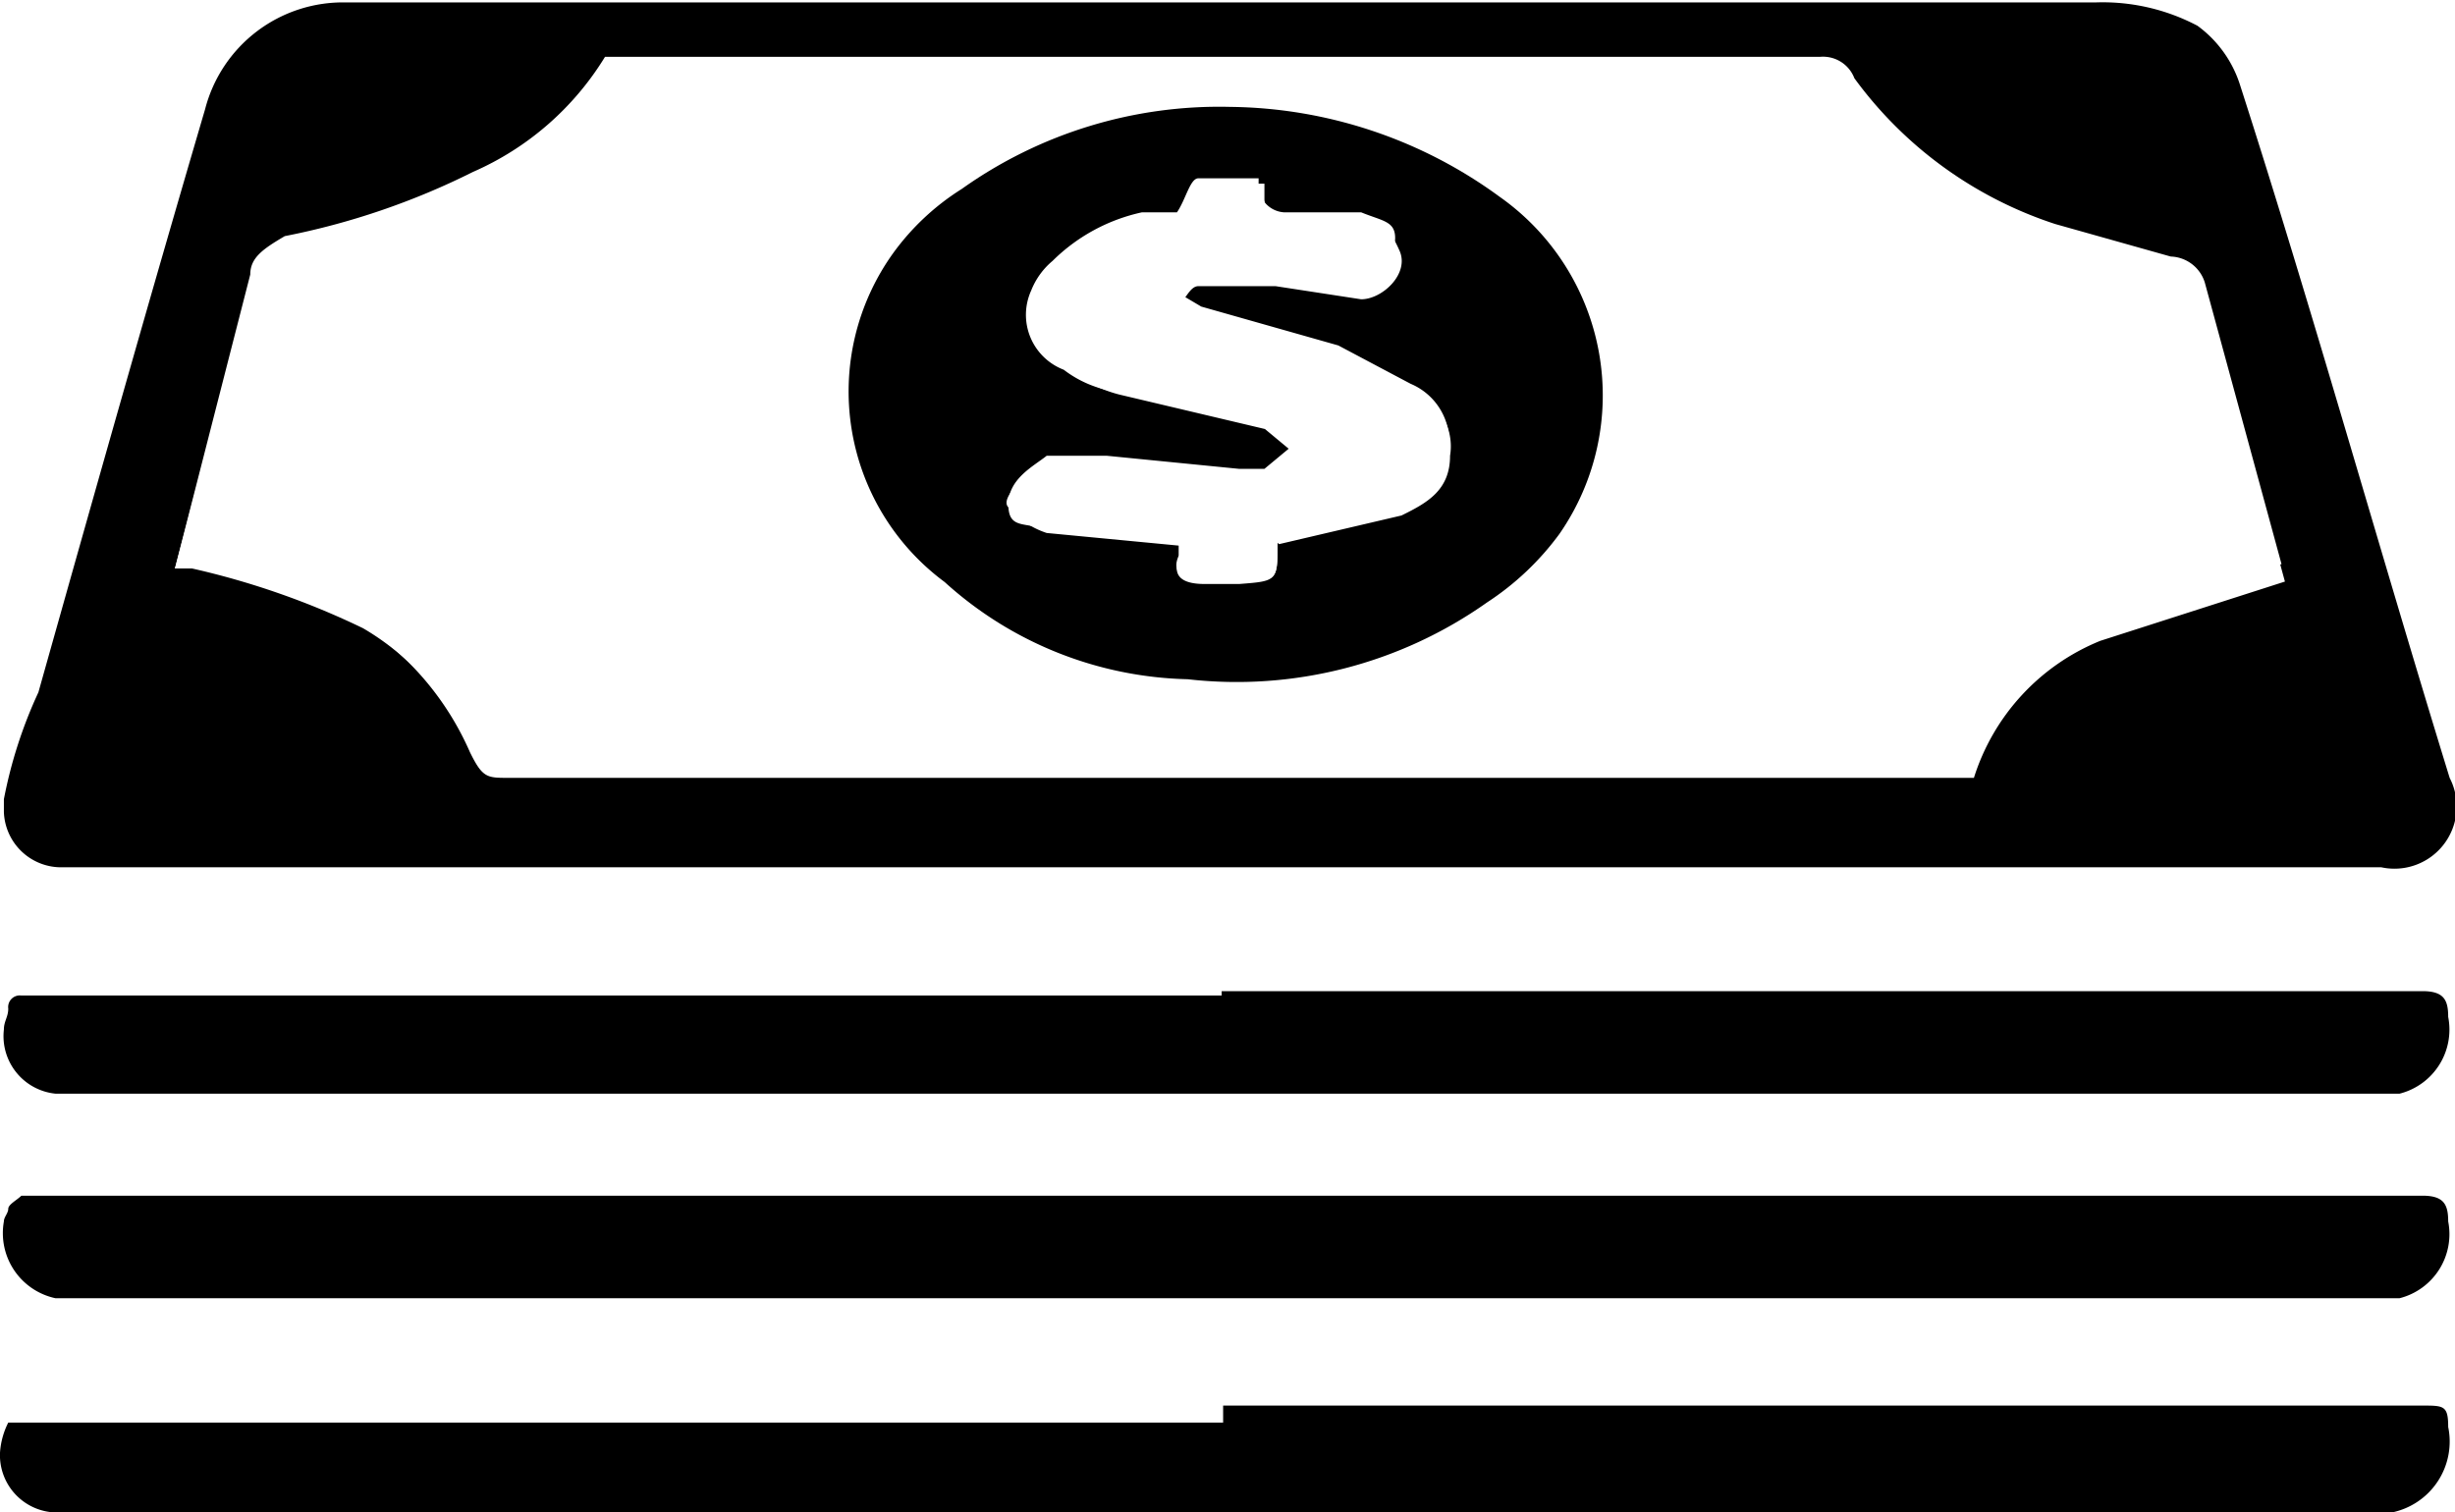
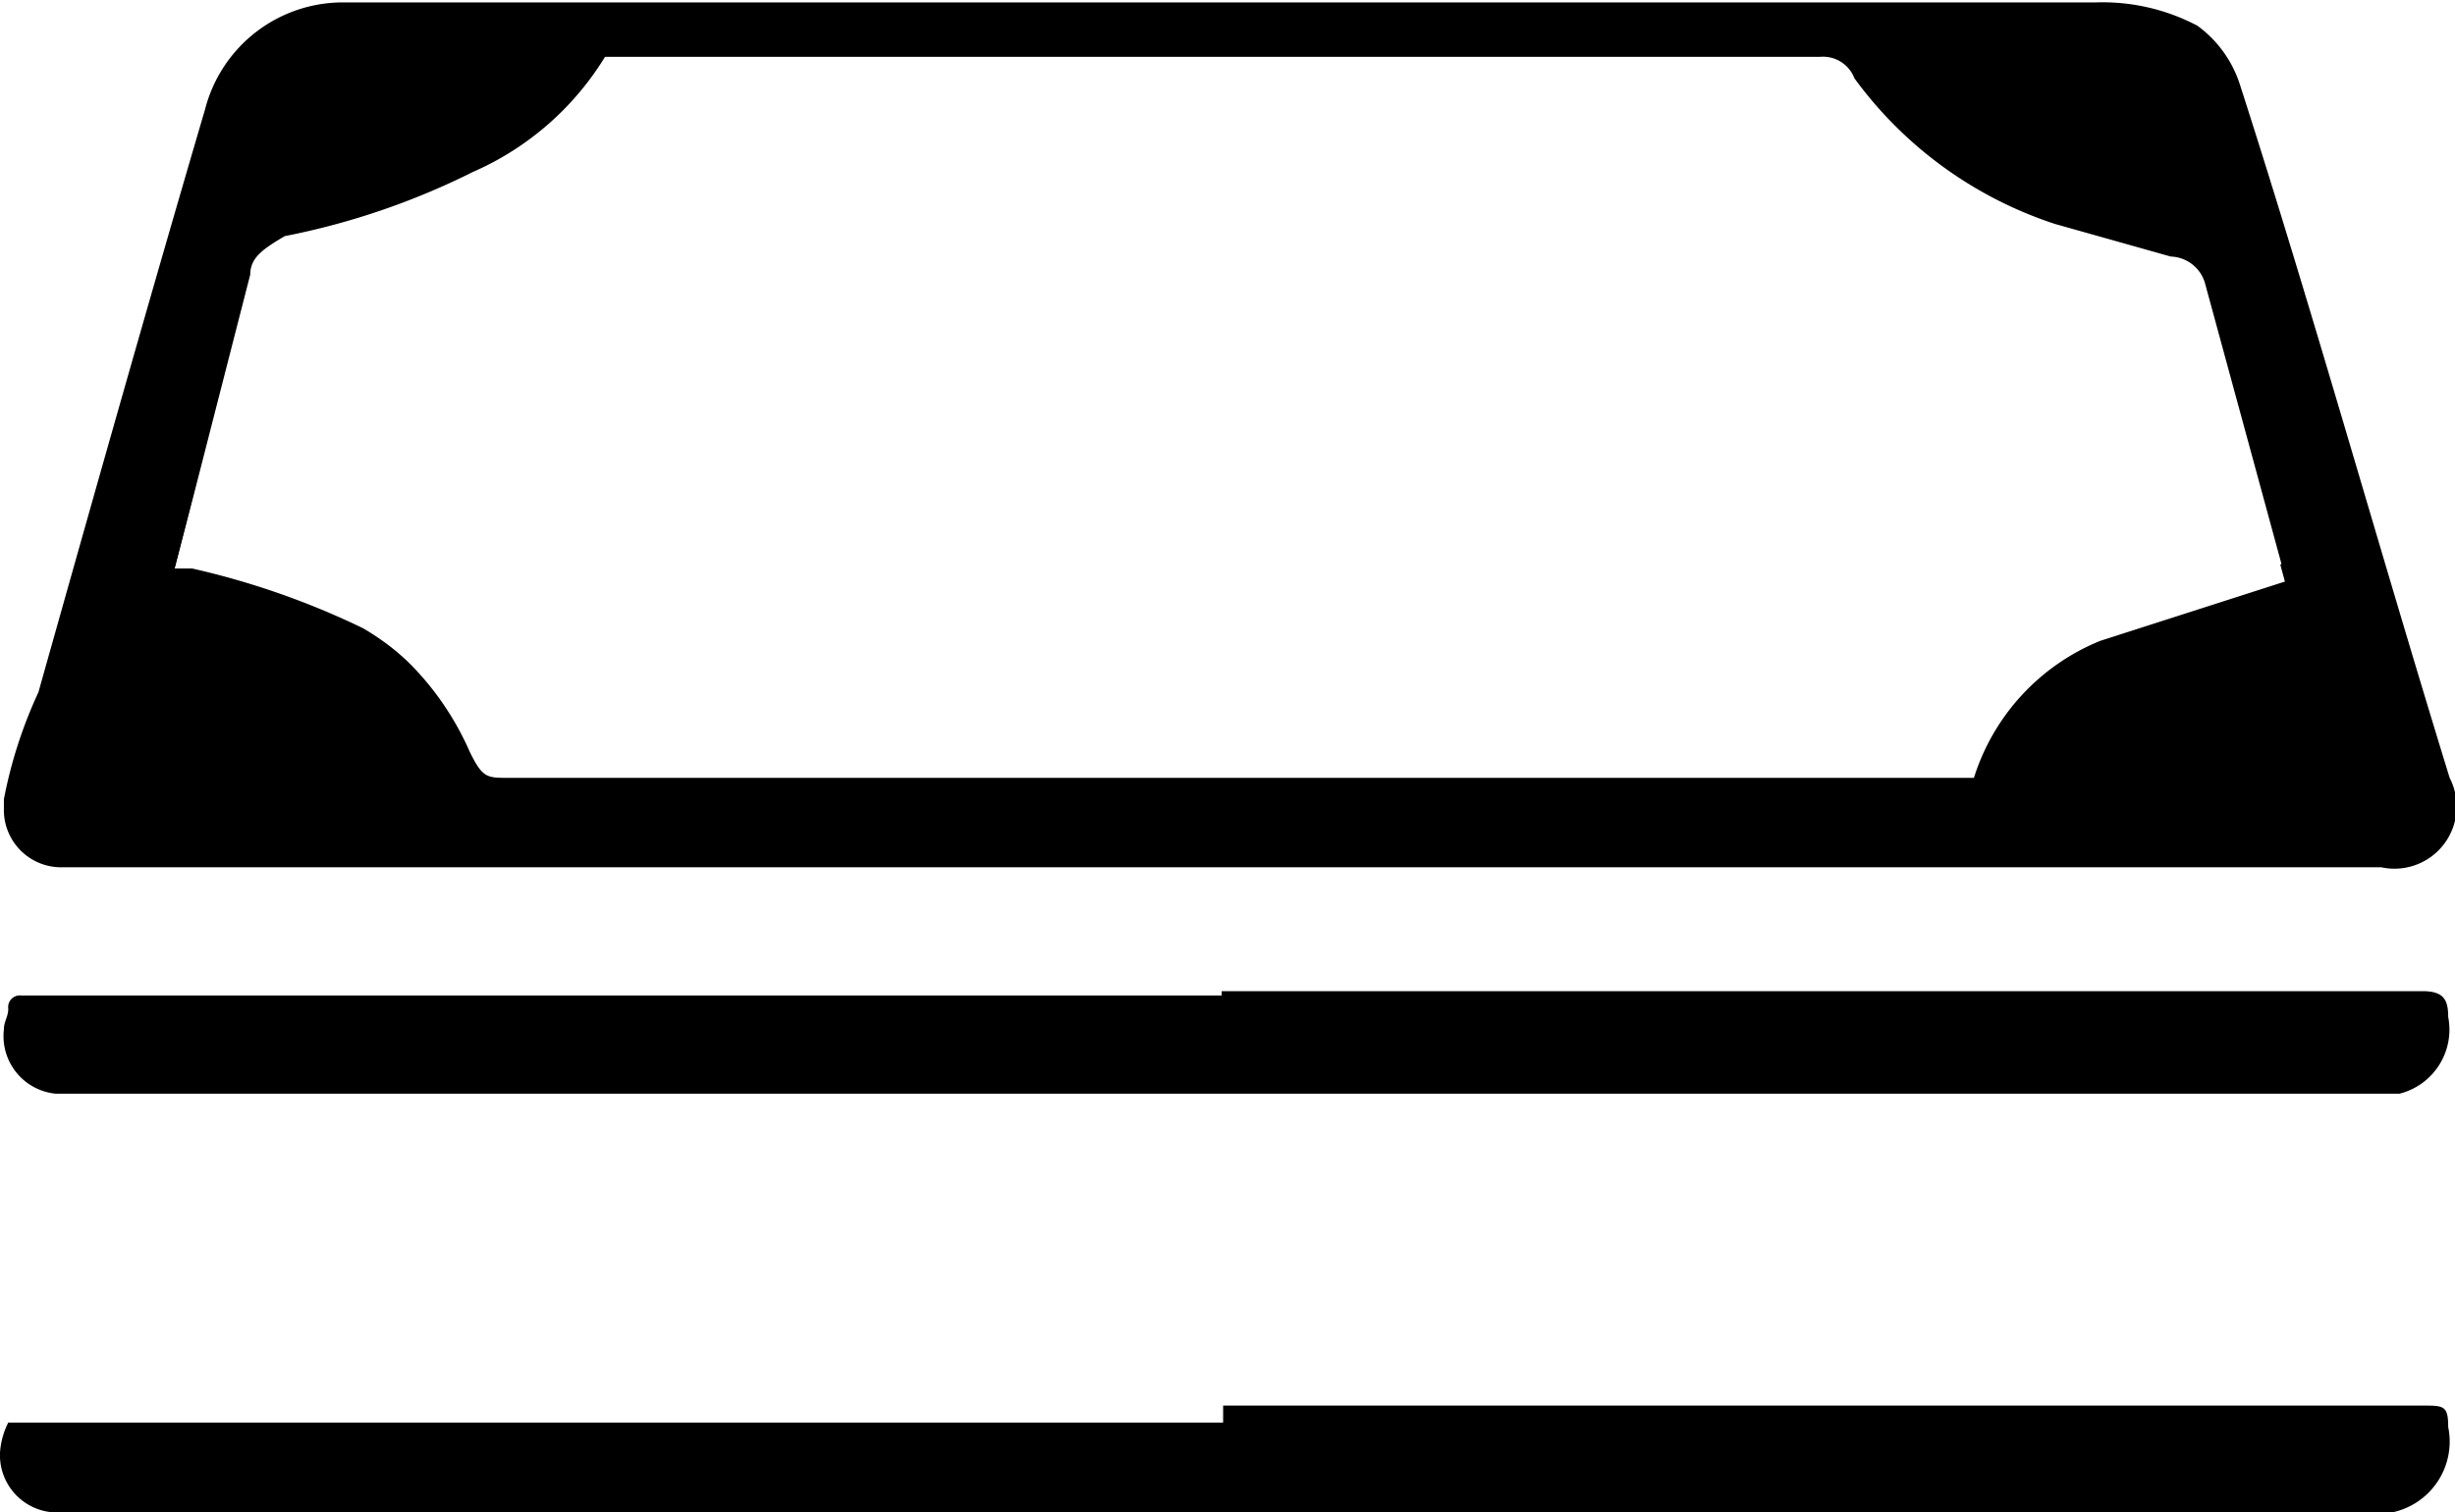
<svg xmlns="http://www.w3.org/2000/svg" class="payment-icon transparent" id="black-ti-cash" viewBox="0 0 50.52 31.13">
  <defs>
    <style>
	#black-ti-cash .cls-1{fill:#000000;}#black-ti-cash .cls-2{fill:#000000;}#black-ti-cash .cls-3{fill:#fff;}
	</style>
  </defs>
  <title>Cash</title>
  <g>
    <path class="cls-1" d="M38,20.24H14.09a1.18,1.18,0,0,1-1.23-1.14v-.26a9.44,9.44,0,0,1,.71-2.2c1.14-4.05,2.28-8.09,3.43-12a2.93,2.93,0,0,1,2.9-2.2h36A4.18,4.18,0,0,1,58,2.92a2.41,2.41,0,0,1,.88,1.23c1.5,4.66,2.82,9.41,4.31,14.25a1.28,1.28,0,0,1-1.41,1.84ZM16.38,14.09h.35a16.34,16.34,0,0,1,3.52,1.23,5.31,5.31,0,0,1,2.11,2.29c.26.52.44.52.79.52H53.4A4.28,4.28,0,0,1,56,15.32L59.73,14,58.15,8.2a.76.76,0,0,0-.7-.53L55.07,7a8.31,8.31,0,0,1-4.13-3,.69.69,0,0,0-.71-.44h-25a6,6,0,0,1-2.72,2.37,15.14,15.14,0,0,1-3.87,1.32c-.44.26-.71.44-.71.79l-.79,3.08Z" transform="translate(-12.78 -2.39)" />
    <path class="cls-2" d="M38,22.79H62.63c.44,0,.53.18.53.53a1.36,1.36,0,0,1-1,1.58H13.92a1.19,1.19,0,0,1-1.06-1.32c0-.17.09-.26.09-.43a.24.24,0,0,1,.27-.27h24.7v-.09Z" transform="translate(-12.78 -2.39)" />
-     <path class="cls-2" d="M38,27H62.63c.44,0,.53.18.53.53a1.36,1.36,0,0,1-1,1.58H13.92a1.37,1.37,0,0,1-1.06-1.58c0-.09.09-.17.09-.26s.18-.18.27-.27Z" transform="translate(-12.78 -2.39)" />
    <path class="cls-2" d="M38,31.32H62.63c.44,0,.53,0,.53.44A1.49,1.49,0,0,1,62,33.52H13.92a1.18,1.18,0,0,1-1.14-1.23,1.6,1.6,0,0,1,.17-.62h25v-.35Z" transform="translate(-12.78 -2.39)" />
    <path class="cls-3" d="M16.38,14.09l.79-3L18,8.28c0-.43.27-.52.71-.7a15.14,15.14,0,0,0,3.87-1.32,7.1,7.1,0,0,0,2.72-2.37h25a.89.89,0,0,1,.71.44,8.31,8.31,0,0,0,4.13,3l2.38.7a1.37,1.37,0,0,1,.7.53l1.58,5.8L56,15.58A4.5,4.5,0,0,0,53.4,18.4H23.24c-.44,0-.53,0-.79-.53a6,6,0,0,0-2.11-2.55,16.53,16.53,0,0,0-3.52-1.23ZM38.1,4.59a9.67,9.67,0,0,0-5.54,1.76A4.92,4.92,0,0,0,30.89,13a5,5,0,0,0,1.32,1.4,7.93,7.93,0,0,0,5,2,8.92,8.92,0,0,0,6.16-1.58,5,5,0,0,0,1.67-6.86,4.59,4.59,0,0,0-1.41-1.49A9,9,0,0,0,38.1,4.59Z" transform="translate(-12.78 -2.39)" />
-     <path class="cls-1" d="M38.1,4.59a9.54,9.54,0,0,1,5.54,1.85,5,5,0,0,1,1.23,6.94,5.71,5.71,0,0,1-1.49,1.41,8.92,8.92,0,0,1-6.16,1.58,7.7,7.7,0,0,1-5-2,4.88,4.88,0,0,1-1.06-6.77,5.07,5.07,0,0,1,1.41-1.32A9.14,9.14,0,0,1,38.1,4.59Zm1,9L41.62,13c.53-.26,1-.52,1-1.23a1.19,1.19,0,0,0-.79-1.32l-1.49-.7L37.48,9,37,8.72c.18-.17.27-.44.44-.44h1.59l1.76.27c.44,0,1-.53.79-1s-.27-.44-.71-.53H39.33a.57.57,0,0,1-.53-.52V6.17H37.57c-.17,0-.26.44-.44.71h-.79a3.19,3.19,0,0,0-1.85,1,1.26,1.26,0,0,0-.35,1.67,1,1,0,0,0,.62.44,2.86,2.86,0,0,0,1.05.52l3,.71.53.44-.53.44h-.52l-2.73-.27H34.32c-.26.18-1,.79-.79,1a1.75,1.75,0,0,0,.79.53l2.72.26v.26c-.17.44.18.53.53.53h.71C39.07,14.35,39.07,14.35,39.07,13.56Z" transform="translate(-12.78 -2.39)" />
-     <path class="cls-3" d="M39.07,13.56c0,.79,0,.79-.79.79h-.71c-.44,0-.7-.17-.53-.53v-.26l-2.72-.26c-.44-.18-.79,0-.79-.53s.53-.79.79-1h1.23l2.73.27h.52l.53-.44-.53-.44-3.07-.71A2.3,2.3,0,0,1,34.67,10,1.21,1.21,0,0,1,34,8.37a1.52,1.52,0,0,1,.44-.61,3.74,3.74,0,0,1,1.84-1H37c.18-.26.27-.7.44-.7h1.24v.17a.56.56,0,0,0,.52.53h1.59c.44.18.7.18.7.53s-.44,1-.79,1L39,8h-1.5c-.17,0-.26.26-.44.44l.44.26,2.82.8,1.49.79a1.3,1.3,0,0,1,.79,1.32c0,.7-.43,1-1,1.23Z" transform="translate(-12.78 -2.39)" />
  </g>
</svg>